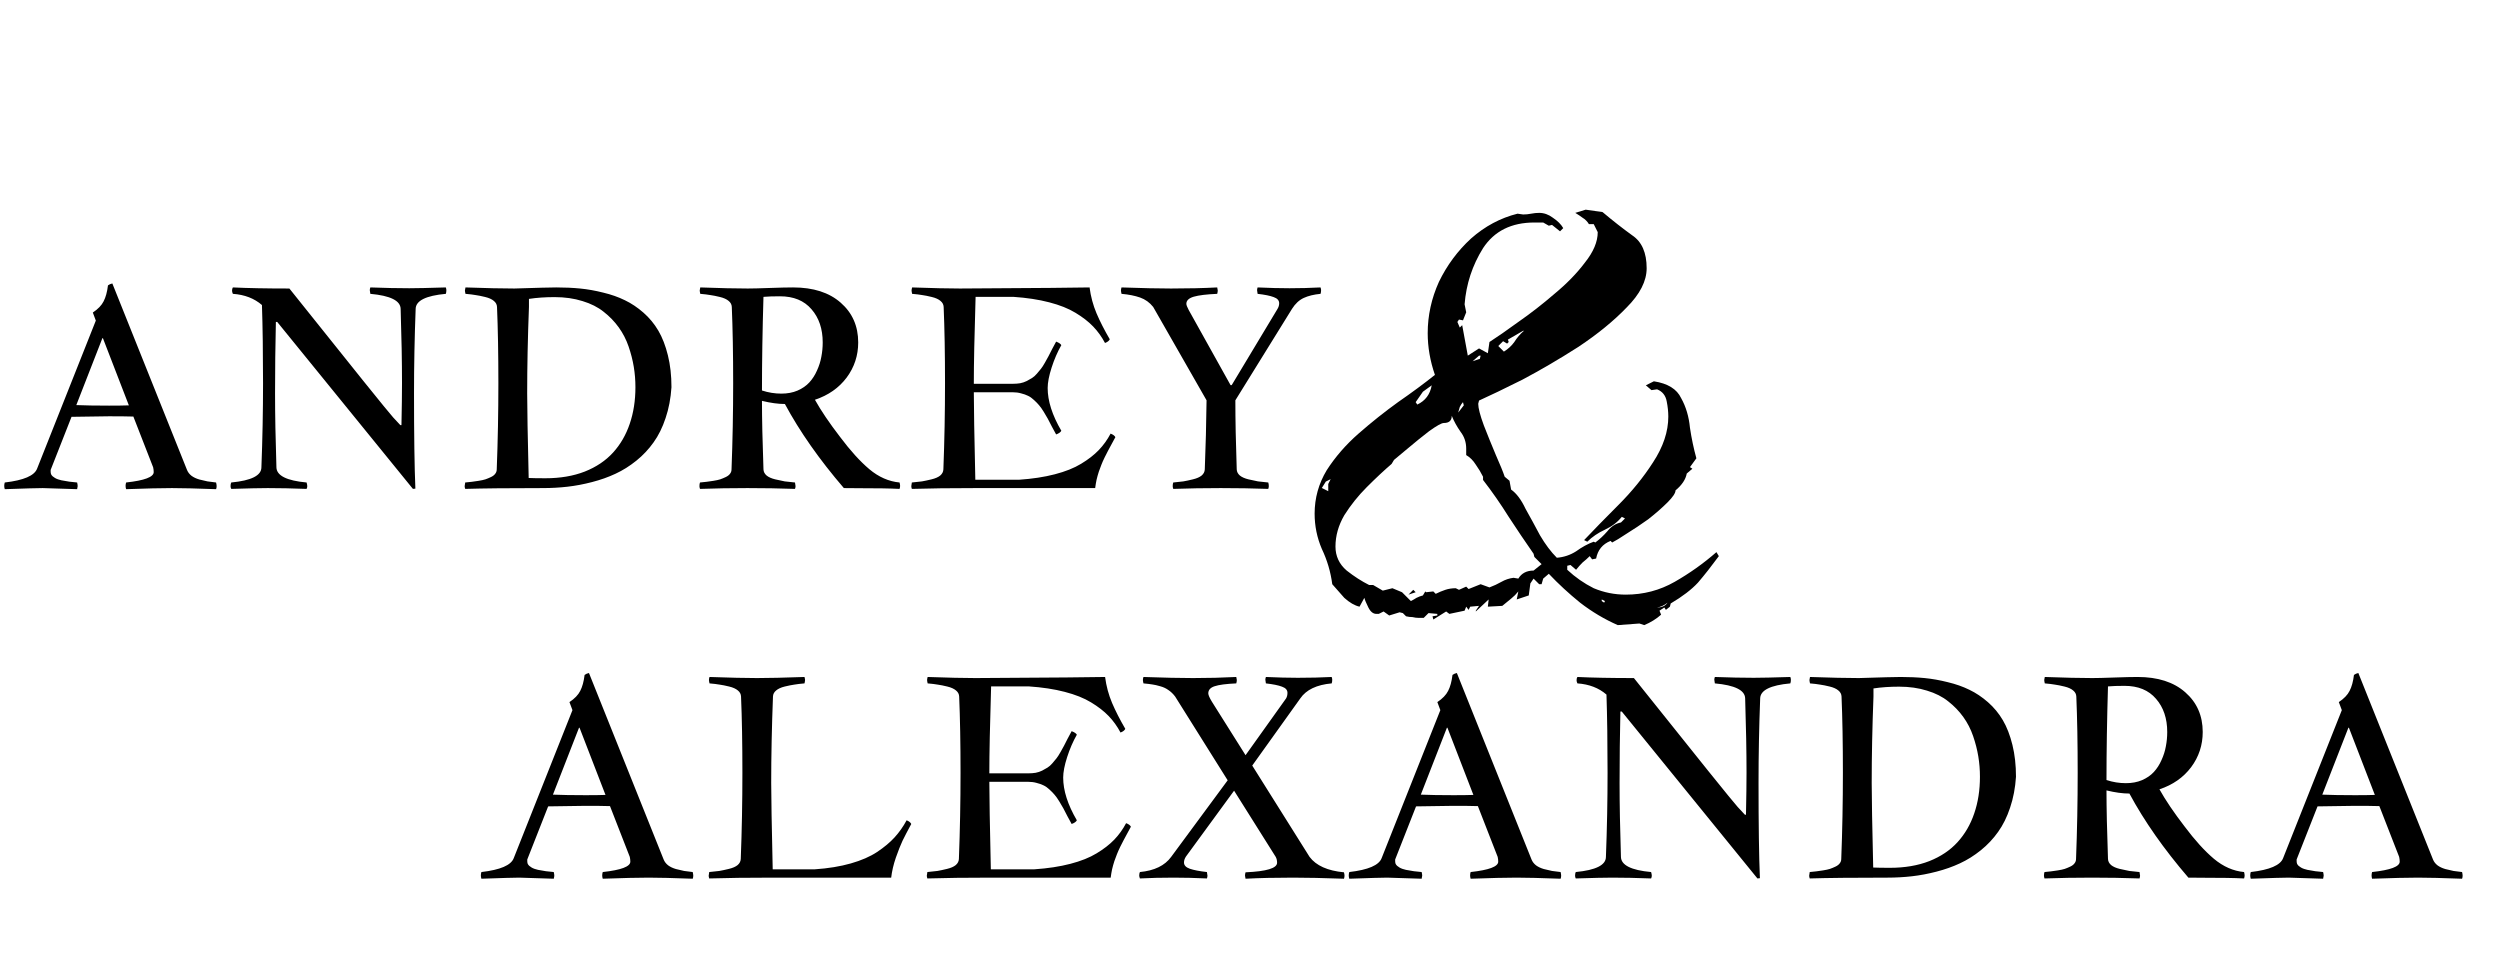
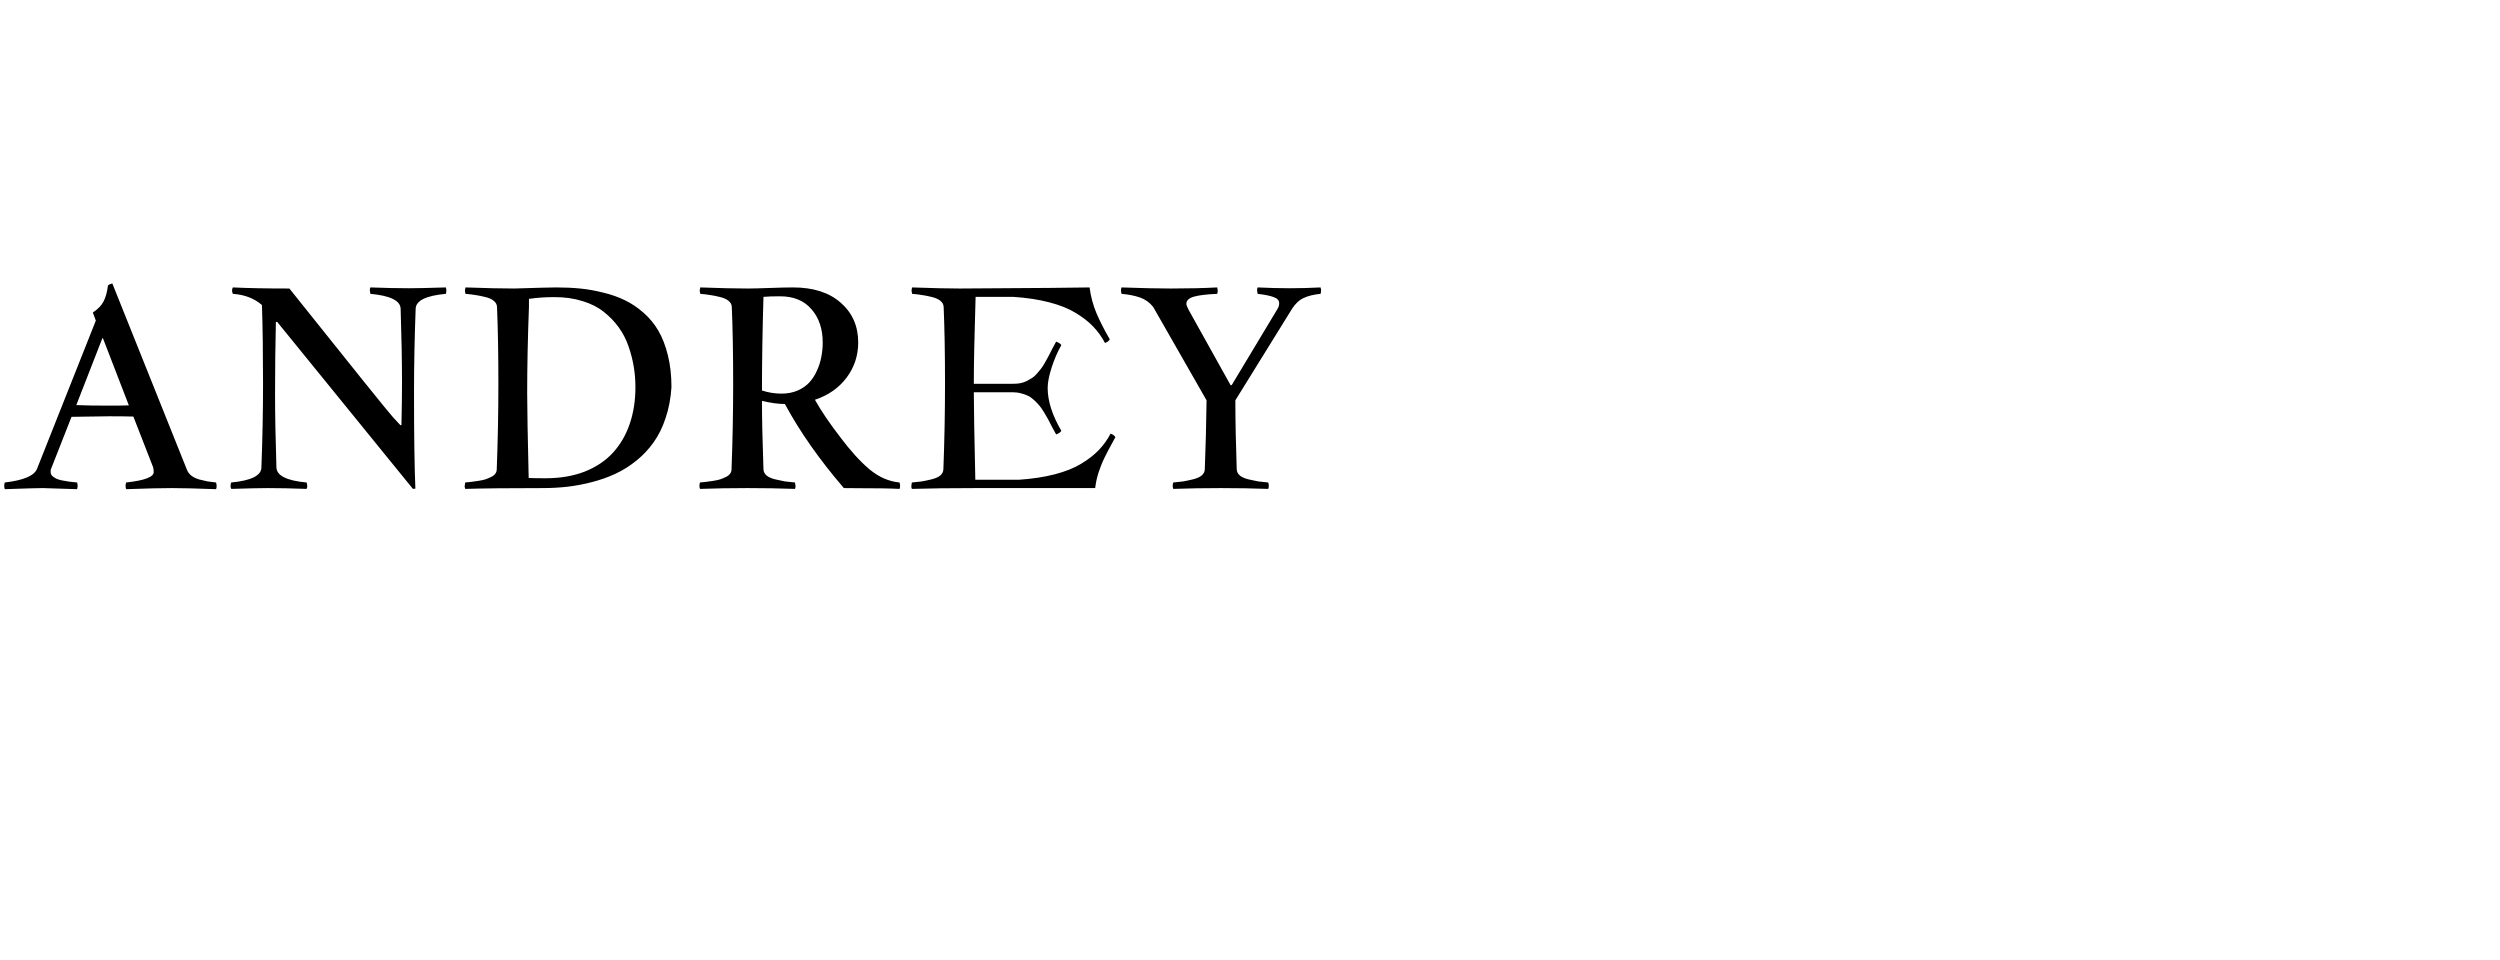
<svg xmlns="http://www.w3.org/2000/svg" width="1091" height="419" viewBox="0 0 1091 419" fill="none">
  <path d="M47.12 124.538C47.716 124.101 48.351 123.823 49.026 123.704L81.611 205.077C82.008 206.07 82.664 206.924 83.577 207.639C84.491 208.314 85.622 208.85 86.973 209.247C88.363 209.604 89.554 209.882 90.547 210.081C91.579 210.24 92.83 210.399 94.3 210.558C94.459 211.193 94.538 211.729 94.538 212.166C94.538 212.643 94.459 213.079 94.3 213.477C85.722 213.159 79.308 213 75.059 213C70.452 213 63.78 213.159 55.043 213.477C54.884 213 54.805 212.523 54.805 212.047C54.805 211.531 54.884 211.034 55.043 210.558C63.065 209.684 67.076 208.175 67.076 206.03C67.076 205.355 66.997 204.66 66.838 203.945L58.2 181.785C55.579 181.706 52.045 181.666 47.597 181.666C45.492 181.666 40.031 181.745 31.215 181.904L22.101 205.077V205.792C22.101 206.189 22.16 206.566 22.279 206.924C22.438 207.281 22.676 207.599 22.994 207.877C23.352 208.155 23.689 208.393 24.007 208.592C24.325 208.79 24.761 208.989 25.317 209.188C25.913 209.346 26.41 209.485 26.807 209.604C27.244 209.684 27.819 209.783 28.534 209.902C29.289 210.021 29.865 210.121 30.262 210.2C30.659 210.24 31.235 210.299 31.989 210.379C32.783 210.458 33.34 210.518 33.657 210.558C33.816 211.193 33.895 211.729 33.895 212.166C33.895 212.404 33.816 212.841 33.657 213.477C24.761 213.159 19.758 213 18.645 213C16.501 213 10.981 213.159 2.085 213.477C1.926 213 1.847 212.523 1.847 212.047C1.847 211.531 1.926 211.034 2.085 210.558C10.345 209.604 15.051 207.579 16.203 204.481L41.818 139.907L40.508 136.393C42.772 134.883 44.34 133.255 45.214 131.508C46.127 129.76 46.763 127.437 47.12 124.538ZM47.597 177.02C51.25 177.02 54.13 176.98 56.234 176.9L44.916 147.592H44.678L33.3 176.781C37.033 176.94 41.798 177.02 47.597 177.02ZM101.627 125.432C108.14 125.749 116.361 125.908 126.289 125.908C154.367 161.094 169.458 179.839 171.562 182.143C173.667 184.406 174.72 185.538 174.72 185.538H175.196C175.355 177.913 175.435 171.777 175.435 167.131C175.435 157.957 175.236 147.175 174.839 134.784C174.759 131.21 170.351 129.026 161.614 128.231C161.455 127.358 161.376 126.822 161.376 126.623C161.376 126.305 161.455 125.908 161.614 125.432C168.008 125.67 173.667 125.789 178.592 125.789C181.769 125.789 187.09 125.67 194.557 125.432C194.715 125.908 194.795 126.305 194.795 126.623C194.795 127.258 194.715 127.795 194.557 128.231C185.859 129.026 181.471 131.21 181.392 134.784C180.915 147.215 180.677 159.466 180.677 171.539C180.677 190.006 180.875 203.906 181.272 213.238L180.2 213.357L120.987 140.503H120.392C120.153 150.789 120.034 161.174 120.034 171.658C120.034 180.872 120.233 191.634 120.63 203.945C120.709 207.559 125.098 209.763 133.795 210.558C133.993 211.233 134.093 211.769 134.093 212.166C134.093 212.563 133.993 212.96 133.795 213.357C127.48 213.119 121.841 213 116.877 213C113.7 213 108.378 213.119 100.912 213.357C100.714 212.96 100.614 212.563 100.614 212.166C100.614 211.491 100.714 210.955 100.912 210.558C109.689 209.724 114.077 207.52 114.077 203.945C114.554 191.555 114.792 179.323 114.792 167.25C114.792 154.145 114.633 142.767 114.315 133.116C110.979 130.217 106.75 128.589 101.627 128.231C101.389 127.715 101.27 127.258 101.27 126.861C101.27 126.266 101.389 125.789 101.627 125.432ZM203.135 125.432C212.031 125.749 219.139 125.908 224.461 125.908C234.389 125.59 240.485 125.432 242.749 125.432C246.442 125.432 249.917 125.59 253.174 125.908C256.43 126.226 259.786 126.822 263.241 127.695C266.736 128.529 269.893 129.641 272.713 131.031C275.533 132.382 278.233 134.188 280.814 136.452C283.396 138.716 285.56 141.337 287.308 144.315C289.055 147.294 290.445 150.888 291.478 155.098C292.51 159.268 293.026 163.894 293.026 168.978C292.709 173.862 291.855 178.35 290.465 182.44C289.115 186.531 287.367 190.065 285.223 193.044C283.118 196.022 280.616 198.683 277.717 201.026C274.818 203.369 271.78 205.276 268.603 206.745C265.465 208.215 262.05 209.426 258.356 210.379C254.703 211.332 251.129 212.007 247.634 212.404C244.179 212.801 240.604 213 236.911 213C222.019 213 210.72 213.119 203.016 213.357C202.857 212.881 202.777 212.484 202.777 212.166C202.777 211.888 202.857 211.352 203.016 210.558C204.207 210.438 205.16 210.339 205.875 210.26C206.59 210.18 207.563 210.041 208.794 209.843C210.065 209.644 211.077 209.426 211.832 209.188C212.626 208.91 213.44 208.572 214.274 208.175C215.108 207.778 215.724 207.301 216.121 206.745C216.558 206.189 216.776 205.554 216.776 204.839C217.253 192.409 217.491 179.879 217.491 167.25C217.491 154.383 217.293 143.283 216.896 133.95C216.856 132.918 216.399 132.044 215.525 131.329C214.652 130.575 213.381 129.999 211.713 129.602C210.085 129.204 208.695 128.926 207.543 128.768C206.431 128.569 204.962 128.39 203.135 128.231C202.976 127.517 202.896 127.02 202.896 126.742C202.896 126.504 202.976 126.067 203.135 125.432ZM230.835 133.95C230.319 147.453 230.061 160.022 230.061 171.658C230.061 178.092 230.279 190.403 230.716 208.592C232.424 208.671 234.866 208.711 238.043 208.711C244.477 208.711 250.195 207.738 255.199 205.792C260.203 203.806 264.313 201.046 267.53 197.512C270.747 193.977 273.17 189.807 274.798 185.002C276.466 180.157 277.3 174.815 277.3 168.978C277.3 165.959 277.062 163.001 276.585 160.102C276.108 157.202 275.354 154.244 274.321 151.226C273.289 148.207 271.859 145.427 270.032 142.886C268.205 140.344 266.021 138.08 263.479 136.095C260.978 134.069 257.88 132.501 254.187 131.389C250.533 130.237 246.482 129.661 242.034 129.661C237.944 129.661 234.211 129.919 230.835 130.436V133.95ZM305.596 125.432C314.174 125.749 321.084 125.908 326.326 125.908C328.312 125.908 331.509 125.829 335.917 125.67C340.325 125.511 343.721 125.432 346.104 125.432C354.92 125.432 361.85 127.656 366.894 132.104C371.977 136.551 374.519 142.33 374.519 149.438C374.519 155.157 372.831 160.28 369.455 164.808C366.079 169.295 361.473 172.512 355.635 174.458C358.296 179.224 361.949 184.625 366.596 190.661C371.083 196.658 375.353 201.364 379.403 204.779C383.494 208.195 387.882 210.121 392.568 210.558C392.727 211.193 392.807 211.689 392.807 212.047C392.807 212.444 392.727 212.881 392.568 213.357C390.186 213.238 387.644 213.159 384.943 213.119C382.243 213.079 379.225 213.06 375.889 213.06C372.592 213.06 370.051 213.04 368.264 213C357.581 200.57 349.003 188.338 342.529 176.305C339.63 176.305 336.294 175.848 332.521 174.935C332.521 182.639 332.74 192.607 333.177 204.839C333.216 205.871 333.673 206.765 334.547 207.52C335.421 208.234 336.672 208.79 338.3 209.188C339.968 209.585 341.358 209.882 342.47 210.081C343.621 210.24 345.111 210.399 346.938 210.558C347.096 211.352 347.176 211.888 347.176 212.166C347.176 212.484 347.096 212.881 346.938 213.357C340.186 213.119 333.276 213 326.207 213C319.059 213 312.148 213.119 305.477 213.357C305.318 212.881 305.238 212.484 305.238 212.166C305.238 211.491 305.318 210.955 305.477 210.558C306.668 210.438 307.621 210.339 308.336 210.26C309.051 210.18 310.024 210.041 311.255 209.843C312.526 209.644 313.538 209.426 314.293 209.188C315.087 208.91 315.901 208.572 316.735 208.175C317.569 207.778 318.185 207.301 318.582 206.745C319.019 206.189 319.237 205.554 319.237 204.839C319.714 192.409 319.952 179.879 319.952 167.25C319.952 154.383 319.754 143.283 319.356 133.95C319.317 132.918 318.86 132.044 317.986 131.329C317.113 130.575 315.842 129.999 314.174 129.602C312.546 129.204 311.156 128.926 310.004 128.768C308.892 128.569 307.423 128.39 305.596 128.231C305.437 127.517 305.357 127.02 305.357 126.742C305.357 126.504 305.437 126.067 305.596 125.432ZM333.296 129.542H333.177C332.74 144.196 332.521 157.818 332.521 170.407C335.301 171.321 338.121 171.777 340.98 171.777C343.602 171.777 345.945 171.34 348.01 170.467C350.115 169.553 351.842 168.362 353.192 166.893C354.543 165.423 355.655 163.696 356.528 161.71C357.442 159.724 358.077 157.719 358.435 155.693C358.832 153.668 359.03 151.583 359.03 149.438C359.03 143.521 357.402 138.696 354.146 134.963C350.929 131.19 346.342 129.304 340.385 129.304C337.446 129.304 335.083 129.383 333.296 129.542ZM398.049 125.432C406.945 125.749 413.895 125.908 418.898 125.908C452.973 125.71 471.837 125.551 475.49 125.432C476.007 129.403 477.019 133.176 478.528 136.75C480.037 140.285 481.964 144.057 484.307 148.068C483.989 148.743 483.294 149.28 482.222 149.677C480.792 146.976 479.064 144.574 477.039 142.469C475.014 140.364 472.452 138.378 469.354 136.512C466.297 134.645 462.464 133.116 457.857 131.925C453.29 130.733 448.068 129.939 442.19 129.542H425.749C425.233 146.341 424.975 158.99 424.975 167.488H441.952C443.104 167.488 444.176 167.409 445.169 167.25C446.201 167.051 447.155 166.734 448.028 166.297C448.902 165.82 449.676 165.383 450.352 164.986C451.066 164.549 451.781 163.914 452.496 163.08C453.211 162.206 453.807 161.492 454.283 160.936C454.76 160.34 455.336 159.446 456.011 158.255C456.686 157.063 457.202 156.13 457.56 155.455C457.917 154.78 458.453 153.728 459.168 152.298C459.923 150.868 460.498 149.796 460.896 149.081C462.127 149.558 462.881 150.074 463.159 150.63C461.491 153.569 460.081 156.825 458.93 160.399C457.778 163.974 457.202 166.952 457.202 169.335C457.202 174.974 459.188 181.189 463.159 187.98C462.841 188.616 462.087 189.152 460.896 189.589C460.459 188.795 459.843 187.663 459.049 186.193C458.294 184.684 457.699 183.533 457.262 182.738C456.825 181.944 456.229 180.931 455.475 179.7C454.72 178.469 454.045 177.516 453.449 176.841C452.893 176.166 452.159 175.411 451.245 174.577C450.371 173.743 449.498 173.128 448.624 172.73C447.75 172.294 446.738 171.936 445.586 171.658C444.474 171.34 443.263 171.182 441.952 171.182H424.975C424.975 177.496 425.193 190.224 425.63 209.366H444.633C450.51 208.969 455.733 208.175 460.3 206.983C464.907 205.792 468.739 204.263 471.797 202.396C474.895 200.53 477.456 198.544 479.481 196.439C481.507 194.335 483.234 191.932 484.664 189.231C485.736 189.629 486.431 190.145 486.749 190.78C486.55 191.177 486.034 192.131 485.2 193.64C484.366 195.149 483.81 196.181 483.532 196.737C483.254 197.254 482.778 198.187 482.103 199.537C481.467 200.848 480.991 201.92 480.673 202.754C480.355 203.548 479.978 204.561 479.541 205.792C479.144 207.023 478.806 208.234 478.528 209.426C478.29 210.577 478.091 211.769 477.933 213H425.63C414.868 213 405.634 213.119 397.93 213.357C397.771 212.881 397.691 212.484 397.691 212.166C397.691 211.888 397.771 211.352 397.93 210.558C399.757 210.399 401.226 210.24 402.338 210.081C403.49 209.882 404.88 209.585 406.508 209.188C408.176 208.79 409.447 208.234 410.32 207.52C411.194 206.765 411.651 205.871 411.69 204.839C412.167 192.409 412.405 179.879 412.405 167.25C412.405 154.383 412.207 143.283 411.81 133.95C411.77 132.918 411.313 132.044 410.439 131.329C409.566 130.575 408.295 129.999 406.627 129.602C404.999 129.204 403.609 128.926 402.457 128.768C401.345 128.569 399.876 128.39 398.049 128.231C397.89 127.517 397.811 127.02 397.811 126.742C397.811 126.504 397.89 126.067 398.049 125.432ZM489.43 125.432C498.405 125.749 505.613 125.908 511.054 125.908C518.48 125.908 525.192 125.749 531.188 125.432C531.347 126.067 531.427 126.504 531.427 126.742C531.427 127.179 531.347 127.675 531.188 128.231C526.542 128.43 523.127 128.847 520.942 129.482C518.798 130.118 517.726 131.15 517.726 132.58C517.726 133.096 518.063 133.99 518.738 135.261L537.026 168.084H537.503L557.519 134.784C557.995 133.99 558.233 133.176 558.233 132.342C558.233 131.111 557.439 130.217 555.851 129.661C554.302 129.065 551.959 128.589 548.821 128.231C548.662 127.358 548.583 126.822 548.583 126.623C548.583 126.305 548.662 125.908 548.821 125.432C553.944 125.67 558.591 125.789 562.761 125.789C567.248 125.789 571.756 125.67 576.283 125.432C576.442 125.908 576.521 126.305 576.521 126.623C576.521 127.258 576.442 127.795 576.283 128.231C573.384 128.509 570.942 129.105 568.956 130.019C566.97 130.932 565.263 132.521 563.833 134.784L539.111 174.696C539.111 183.274 539.31 193.322 539.707 204.839C539.747 205.871 540.203 206.765 541.077 207.52C541.951 208.234 543.202 208.79 544.83 209.188C546.498 209.585 547.888 209.882 549 210.081C550.152 210.24 551.641 210.399 553.468 210.558C553.627 211.034 553.706 211.57 553.706 212.166C553.706 212.484 553.627 212.881 553.468 213.357C546.796 213.119 539.886 213 532.737 213C525.629 213 518.718 213.119 512.007 213.357C511.848 212.881 511.769 212.484 511.769 212.166C511.769 211.491 511.848 210.955 512.007 210.558C513.834 210.399 515.303 210.24 516.415 210.081C517.567 209.882 518.957 209.585 520.585 209.188C522.253 208.79 523.524 208.234 524.397 207.52C525.271 206.765 525.728 205.871 525.768 204.839C526.165 194.871 526.423 184.823 526.542 174.696L503.25 133.95C501.701 132.004 499.795 130.634 497.531 129.84C495.268 129.046 492.567 128.509 489.43 128.231C489.271 127.517 489.191 127.02 489.191 126.742C489.191 126.345 489.271 125.908 489.43 125.432Z" fill="black" />
-   <path d="M706 272.8C700.167 270.233 694.683 266.967 689.55 263C684.65 259.033 680.1 254.833 675.9 250.4L673.45 252.5L672.75 254.95H671.7L669.25 252.5L667.85 254.6L667.15 259.85L661.9 261.6L662.6 258.1C661.667 259.267 660.617 260.317 659.45 261.25C658.283 262.183 657 263.233 655.6 264.4L649.3 264.75L649.65 261.6L644.05 266.85V266.5L645.45 264.4L641.6 264.75L640.9 266.15L639.85 264.75L639.15 266.5L632.5 267.9L631.1 266.85L625.5 270.35L625.15 268.95L627.25 268.6V267.9L623.4 267.55L621.3 269.65H619.2C618.267 269.65 617.333 269.533 616.4 269.3C615.467 269.3 614.533 269.183 613.6 268.95L612.2 267.55L610.8 267.2L606.25 268.6L603.8 266.85L601.7 267.9H600.65C599.25 267.9 598.083 266.967 597.15 265.1C596.217 263.233 595.633 261.833 595.4 260.9L593.3 264.75C591.2 264.283 588.983 263 586.65 260.9C584.55 258.567 582.8 256.583 581.4 254.95C580.7 249.583 579.183 244.45 576.85 239.55C574.75 234.65 573.7 229.517 573.7 224.15C573.7 217.383 575.45 211.083 578.95 205.25C582.683 199.417 587.35 194.05 592.95 189.15C598.55 184.25 604.267 179.7 610.1 175.5C616.167 171.3 621.533 167.333 626.2 163.6C624.1 157.533 623.05 151.467 623.05 145.4C623.05 137.7 624.683 130.233 627.95 123C631.45 115.767 636.117 109.467 641.95 104.1C648.017 98.733 654.783 95.117 662.25 93.25L664.7 93.6C665.867 93.6 667.033 93.483 668.2 93.25C669.367 93.017 670.533 92.9 671.7 92.9C673.8 92.9 675.783 93.6 677.65 95C679.75 96.4 681.267 97.917 682.2 99.55L680.8 100.95L677.3 98.15L675.9 98.5L673.45 97.1H669.6C659.567 97.1 652.1 100.833 647.2 108.3C642.533 115.767 639.85 123.933 639.15 132.8L639.85 136.3L638.45 139.8L636.7 139.45L636 140.5L637.05 142.95L638.1 141.9L640.55 155.2L645.45 152.05L649.3 154.15L650 149.25C653.267 147.15 657.467 144.233 662.6 140.5C667.967 136.767 673.217 132.683 678.35 128.25C683.717 123.817 688.15 119.267 691.65 114.6C695.383 109.933 697.25 105.5 697.25 101.3L695.5 97.8H693.4C692.7 96.633 691.767 95.7 690.6 95C689.667 94.3 688.617 93.6 687.45 92.9L692 91.5L699.35 92.55C703.783 96.283 708.1 99.667 712.3 102.7C716.5 105.5 718.6 110.283 718.6 117.05C718.6 122.65 715.683 128.367 709.85 134.2C704.25 140.033 697.25 145.75 688.85 151.35C680.45 156.717 672.283 161.5 664.35 165.7C656.417 169.667 650.117 172.7 645.45 174.8L645.1 176.2C645.1 178.067 645.917 181.217 647.55 185.65C649.183 189.85 650.933 194.167 652.8 198.6C654.667 202.8 655.95 205.95 656.65 208.05L658.75 209.8L659.45 213.65C661.783 215.283 663.883 218.083 665.75 222.05C667.85 225.783 669.95 229.633 672.05 233.6C674.383 237.567 676.833 240.833 679.4 243.4C682.433 243.167 685.233 242.233 687.8 240.6C690.367 238.733 692.933 237.333 695.5 236.4L696.2 236.75C698.067 235.35 699.817 233.717 701.45 231.85C703.083 229.75 705.067 228.467 707.4 228L709.15 226.25L707.75 225.55C705.883 227.883 703.433 229.75 700.4 231.15C697.367 232.55 694.8 234.3 692.7 236.4L691.3 235.7C695.5 231.267 700.517 226.133 706.35 220.3C712.183 214.467 717.2 208.283 721.4 201.75C725.833 194.983 728.05 188.333 728.05 181.8C728.05 179.7 727.817 177.483 727.35 175.15C726.883 172.583 725.483 170.833 723.15 169.9L720.7 170.25L718.25 168.15L721.75 166.4C727.817 167.333 731.783 169.783 733.65 173.75C735.75 177.483 737.033 181.8 737.5 186.7C738.2 191.367 739.133 195.8 740.3 200L737.5 203.85L738.55 204.55L736.1 206.65C735.633 209.217 734 211.667 731.2 214C731.2 215.167 730.033 216.917 727.7 219.25C725.367 221.583 722.567 224.033 719.3 226.6C716.033 228.933 712.883 231.033 709.85 232.9C707.05 234.767 704.95 236.05 703.55 236.75L702.85 236.05C699.35 237.45 697.25 240.017 696.55 243.75L694.8 244.1L693.75 242.7C692.817 243.633 691.767 244.567 690.6 245.5C689.667 246.433 688.733 247.483 687.8 248.65L685.35 246.55L683.95 246.9V248.65C687.45 251.917 691.3 254.6 695.5 256.7C699.933 258.567 704.6 259.5 709.5 259.5C717.2 259.5 724.317 257.633 730.85 253.9C737.383 250.167 743.45 245.85 749.05 240.95L750.1 242.7C746.833 247.133 743.8 250.983 741 254.25C738.2 257.283 734.233 260.317 729.1 263.35L728.75 264.75L727 266.15L726.3 265.1L724.2 266.5L724.9 268.25C722.8 270.117 720.35 271.633 717.55 272.8L715.45 272.1L706 272.8ZM656.3 153.45C658.167 152.283 659.683 150.883 660.85 149.25C662.017 147.383 663.417 145.75 665.05 144.35H664.7L658.05 148.2L658.4 149.25L657.7 149.95L655.95 148.9L653.85 151L656.3 153.45ZM642.65 157.65L645.8 156.6L646.15 155.2H645.45L642.65 157.65ZM618.5 176.55C622 174.917 624.1 172.117 624.8 168.15L620.95 170.95L617.8 175.5L618.5 176.55ZM636.35 180.05L638.8 176.9L638.45 175.5C637.983 175.967 637.517 176.667 637.05 177.6C636.817 178.533 636.583 179.35 636.35 180.05ZM615.7 262.3C616.633 261.833 617.45 261.367 618.15 260.9C619.083 260.433 620.017 260.083 620.95 259.85L622 258.1L622.35 258.45L625.5 258.1L626.55 259.15C627.95 258.45 629.35 257.867 630.75 257.4C632.15 256.933 633.667 256.7 635.3 256.7L636.7 257.4L639.85 256L640.9 257.05L646.15 254.95L650 256.35C651.867 255.65 653.617 254.833 655.25 253.9C656.883 252.967 658.633 252.383 660.5 252.15L662.6 252.5C664 250.167 666.217 249 669.25 249L672.75 246.2L669.6 243.05L669.25 241.65C665.517 236.283 661.9 230.917 658.4 225.55C654.9 219.95 651.167 214.583 647.2 209.45V208.05C646.267 206.183 645.217 204.433 644.05 202.8C642.883 200.933 641.483 199.533 639.85 198.6V195.8C639.85 193 639.033 190.55 637.4 188.45C635.767 186.117 634.483 183.783 633.55 181.45C633.55 183.55 632.383 184.6 630.05 184.6C629.117 184.6 627.017 185.767 623.75 188.1C620.717 190.433 617.683 192.883 614.65 195.45C611.617 198.017 609.517 199.767 608.35 200.7L607.3 202.45C604.033 205.25 600.417 208.633 596.45 212.6C592.717 216.333 589.45 220.417 586.65 224.85C584.083 229.283 582.8 233.833 582.8 238.5C582.8 242.7 584.433 246.2 587.7 249C590.967 251.567 594.233 253.667 597.5 255.3H599.25L603.45 257.75L607.65 256.7L611.85 258.45L615.7 262.3ZM579.65 214.35V211.2L580.7 209.1L578.6 210.15L576.85 212.95L579.65 214.35ZM614.65 259.5L616.75 257.4L617.8 258.45L614.65 259.5ZM700.05 263L700.4 262.3L699 261.6V262.3L700.05 263ZM723.15 265.1C725.25 265.1 726.767 264.4 727.7 263C726.3 264.167 724.783 264.867 723.15 265.1Z" fill="black" />
-   <path d="M255.12 294.538C255.716 294.101 256.351 293.823 257.026 293.704L289.611 375.077C290.008 376.07 290.664 376.924 291.577 377.639C292.491 378.314 293.622 378.85 294.973 379.247C296.363 379.604 297.554 379.882 298.547 380.081C299.579 380.24 300.83 380.399 302.3 380.558C302.459 381.193 302.538 381.729 302.538 382.166C302.538 382.643 302.459 383.079 302.3 383.477C293.722 383.159 287.308 383 283.059 383C278.452 383 271.78 383.159 263.043 383.477C262.884 383 262.805 382.523 262.805 382.047C262.805 381.531 262.884 381.034 263.043 380.558C271.065 379.684 275.076 378.175 275.076 376.03C275.076 375.355 274.997 374.66 274.838 373.945L266.2 351.785C263.579 351.706 260.045 351.666 255.597 351.666C253.492 351.666 248.031 351.745 239.215 351.904L230.101 375.077V375.792C230.101 376.189 230.16 376.566 230.279 376.924C230.438 377.281 230.676 377.599 230.994 377.877C231.352 378.155 231.689 378.393 232.007 378.592C232.325 378.79 232.761 378.989 233.317 379.188C233.913 379.346 234.41 379.485 234.807 379.604C235.243 379.684 235.819 379.783 236.534 379.902C237.289 380.021 237.865 380.121 238.262 380.2C238.659 380.24 239.235 380.299 239.989 380.379C240.784 380.458 241.34 380.518 241.657 380.558C241.816 381.193 241.896 381.729 241.896 382.166C241.896 382.404 241.816 382.841 241.657 383.477C232.761 383.159 227.757 383 226.646 383C224.501 383 218.981 383.159 210.085 383.477C209.926 383 209.847 382.523 209.847 382.047C209.847 381.531 209.926 381.034 210.085 380.558C218.345 379.604 223.051 377.579 224.203 374.481L249.818 309.907L248.508 306.393C250.771 304.883 252.34 303.255 253.214 301.508C254.127 299.76 254.763 297.437 255.12 294.538ZM255.597 347.02C259.25 347.02 262.13 346.98 264.234 346.9L252.916 317.592H252.678L241.3 346.781C245.033 346.94 249.799 347.02 255.597 347.02ZM309.627 295.432C318.523 295.749 325.433 295.908 330.357 295.908C335.282 295.908 342.192 295.749 351.088 295.432C351.247 296.067 351.326 296.504 351.326 296.742C351.326 297.02 351.247 297.517 351.088 298.231C349.261 298.39 347.772 298.569 346.62 298.768C345.508 298.926 344.118 299.204 342.45 299.602C340.822 299.999 339.571 300.575 338.697 301.329C337.824 302.044 337.367 302.918 337.327 303.95C336.811 317.453 336.553 330.022 336.553 341.658C336.553 347.655 336.771 360.224 337.208 379.366H355.615C361.453 378.969 366.675 378.115 371.282 376.805C375.889 375.494 379.721 373.826 382.779 371.801C385.877 369.736 388.419 367.611 390.404 365.427C392.43 363.203 394.177 360.721 395.646 357.98C396.679 358.378 397.354 358.914 397.672 359.589C396.044 362.607 394.773 365.049 393.859 366.916C392.986 368.783 392.013 371.245 390.94 374.303C389.908 377.321 389.233 380.22 388.915 383H337.208C326.446 383 317.212 383.119 309.508 383.357C309.349 382.881 309.27 382.484 309.27 382.166C309.27 381.888 309.349 381.352 309.508 380.558C311.335 380.399 312.804 380.24 313.916 380.081C315.068 379.882 316.458 379.585 318.086 379.188C319.754 378.79 321.025 378.234 321.898 377.52C322.772 376.765 323.229 375.871 323.269 374.839C323.745 362.409 323.983 349.879 323.983 337.25C323.983 324.383 323.785 313.283 323.388 303.95C323.348 302.918 322.891 302.044 322.018 301.329C321.144 300.575 319.873 299.999 318.205 299.602C316.577 299.204 315.187 298.926 314.035 298.768C312.923 298.569 311.454 298.39 309.627 298.231C309.468 297.517 309.389 297.02 309.389 296.742C309.389 296.345 309.468 295.908 309.627 295.432ZM404.82 295.432C413.716 295.749 420.666 295.908 425.67 295.908C459.744 295.71 478.608 295.551 482.262 295.432C482.778 299.403 483.791 303.176 485.3 306.75C486.809 310.285 488.735 314.057 491.078 318.068C490.76 318.743 490.065 319.28 488.993 319.677C487.563 316.976 485.836 314.574 483.811 312.469C481.785 310.364 479.224 308.378 476.126 306.512C473.068 304.645 469.236 303.116 464.629 301.925C460.062 300.733 454.84 299.939 448.962 299.542H432.521C432.004 316.341 431.746 328.99 431.746 337.488H448.724C449.875 337.488 450.948 337.409 451.94 337.25C452.973 337.051 453.926 336.734 454.8 336.297C455.674 335.82 456.448 335.383 457.123 334.986C457.838 334.549 458.553 333.914 459.268 333.08C459.982 332.206 460.578 331.492 461.055 330.936C461.531 330.34 462.107 329.446 462.782 328.255C463.457 327.063 463.974 326.13 464.331 325.455C464.688 324.78 465.225 323.728 465.939 322.298C466.694 320.868 467.27 319.796 467.667 319.081C468.898 319.558 469.653 320.074 469.931 320.63C468.263 323.569 466.853 326.825 465.701 330.399C464.549 333.974 463.974 336.952 463.974 339.335C463.974 344.974 465.959 351.189 469.931 357.98C469.613 358.616 468.858 359.152 467.667 359.589C467.23 358.795 466.615 357.663 465.82 356.193C465.066 354.684 464.47 353.533 464.033 352.738C463.596 351.944 463.001 350.931 462.246 349.7C461.492 348.469 460.816 347.516 460.221 346.841C459.665 346.166 458.93 345.411 458.017 344.577C457.143 343.743 456.269 343.128 455.396 342.73C454.522 342.294 453.509 341.936 452.357 341.658C451.245 341.34 450.034 341.182 448.724 341.182H431.746C431.746 347.496 431.965 360.224 432.401 379.366H451.404C457.282 378.969 462.504 378.175 467.071 376.983C471.678 375.792 475.51 374.263 478.568 372.396C481.666 370.53 484.228 368.544 486.253 366.439C488.278 364.335 490.006 361.932 491.436 359.231C492.508 359.629 493.203 360.145 493.521 360.78C493.322 361.177 492.806 362.131 491.972 363.64C491.138 365.149 490.582 366.181 490.304 366.737C490.026 367.254 489.549 368.187 488.874 369.537C488.239 370.848 487.762 371.92 487.444 372.754C487.127 373.548 486.749 374.561 486.312 375.792C485.915 377.023 485.578 378.234 485.3 379.426C485.062 380.577 484.863 381.769 484.704 383H432.401C421.639 383 412.406 383.119 404.701 383.357C404.542 382.881 404.463 382.484 404.463 382.166C404.463 381.888 404.542 381.352 404.701 380.558C406.528 380.399 407.997 380.24 409.109 380.081C410.261 379.882 411.651 379.585 413.279 379.188C414.947 378.79 416.218 378.234 417.092 377.52C417.965 376.765 418.422 375.871 418.462 374.839C418.938 362.409 419.177 349.879 419.177 337.25C419.177 324.383 418.978 313.283 418.581 303.95C418.541 302.918 418.085 302.044 417.211 301.329C416.337 300.575 415.066 299.999 413.398 299.602C411.77 299.204 410.38 298.926 409.229 298.768C408.117 298.569 406.647 298.39 404.82 298.231C404.661 297.517 404.582 297.02 404.582 296.742C404.582 296.504 404.661 296.067 404.82 295.432ZM499.001 295.432C507.976 295.749 515.184 295.908 520.625 295.908C527.217 295.908 533.512 295.749 539.509 295.432C539.668 296.067 539.747 296.504 539.747 296.742C539.747 297.179 539.668 297.675 539.509 298.231C535.061 298.43 531.904 298.847 530.037 299.482C528.21 300.078 527.297 301.111 527.297 302.58C527.297 303.295 527.833 304.526 528.905 306.273L543.56 329.565L561.252 304.784C561.649 304.109 561.848 303.295 561.848 302.342C561.848 301.111 561.053 300.217 559.465 299.661C557.916 299.065 555.573 298.589 552.436 298.231C552.277 297.358 552.197 296.822 552.197 296.623C552.197 296.305 552.277 295.908 552.436 295.432C557.559 295.67 562.205 295.789 566.375 295.789C571.697 295.789 576.621 295.67 581.148 295.432C581.307 295.908 581.387 296.305 581.387 296.623C581.387 297.258 581.307 297.795 581.148 298.231C574.596 298.827 570.029 301.011 567.447 304.784L546.479 334.093L571.498 373.945C574.357 377.758 579.361 380.002 586.51 380.677C586.669 381.312 586.748 381.809 586.748 382.166C586.748 382.563 586.669 383 586.51 383.477C577.535 383.159 570.128 383 564.29 383C556.387 383 549.477 383.159 543.56 383.477C543.401 382.841 543.321 382.404 543.321 382.166C543.321 381.65 543.401 381.153 543.56 380.677C552.733 380.28 557.32 378.89 557.32 376.507C557.32 375.514 557.122 374.66 556.725 373.945L538.556 345.054L517.527 373.826C516.971 374.7 516.693 375.554 516.693 376.388C516.693 377.619 517.547 378.532 519.255 379.128C521.002 379.724 523.484 380.2 526.701 380.558C526.86 381.352 526.939 381.888 526.939 382.166C526.939 382.484 526.86 382.881 526.701 383.357C521.578 383.119 516.733 383 512.166 383C506.844 383 501.94 383.119 497.452 383.357C497.254 382.762 497.154 382.365 497.154 382.166C497.154 381.491 497.254 380.955 497.452 380.558C503.767 379.962 508.314 377.758 511.094 373.945L535.756 340.526L512.821 303.95C511.948 302.799 510.975 301.865 509.902 301.15C508.87 300.396 507.678 299.84 506.328 299.482C504.978 299.085 503.846 298.827 502.933 298.708C502.019 298.549 500.709 298.39 499.001 298.231C498.842 297.517 498.763 297.02 498.763 296.742C498.763 296.345 498.842 295.908 499.001 295.432ZM633.868 294.538C634.464 294.101 635.099 293.823 635.774 293.704L668.359 375.077C668.757 376.07 669.412 376.924 670.325 377.639C671.239 378.314 672.37 378.85 673.721 379.247C675.111 379.604 676.302 379.882 677.295 380.081C678.327 380.24 679.578 380.399 681.048 380.558C681.207 381.193 681.286 381.729 681.286 382.166C681.286 382.643 681.207 383.079 681.048 383.477C672.47 383.159 666.056 383 661.807 383C657.2 383 650.528 383.159 641.791 383.477C641.632 383 641.553 382.523 641.553 382.047C641.553 381.531 641.632 381.034 641.791 380.558C649.813 379.684 653.824 378.175 653.824 376.03C653.824 375.355 653.745 374.66 653.586 373.945L644.948 351.785C642.327 351.706 638.793 351.666 634.345 351.666C632.24 351.666 626.779 351.745 617.963 351.904L608.849 375.077V375.792C608.849 376.189 608.908 376.566 609.027 376.924C609.186 377.281 609.424 377.599 609.742 377.877C610.1 378.155 610.437 378.393 610.755 378.592C611.073 378.79 611.509 378.989 612.065 379.188C612.661 379.346 613.158 379.485 613.555 379.604C613.992 379.684 614.567 379.783 615.282 379.902C616.037 380.021 616.613 380.121 617.01 380.2C617.407 380.24 617.983 380.299 618.737 380.379C619.532 380.458 620.088 380.518 620.405 380.558C620.564 381.193 620.644 381.729 620.644 382.166C620.644 382.404 620.564 382.841 620.405 383.477C611.509 383.159 606.506 383 605.394 383C603.249 383 597.729 383.159 588.833 383.477C588.674 383 588.595 382.523 588.595 382.047C588.595 381.531 588.674 381.034 588.833 380.558C597.093 379.604 601.799 377.579 602.951 374.481L628.566 309.907L627.256 306.393C629.52 304.883 631.088 303.255 631.962 301.508C632.875 299.76 633.511 297.437 633.868 294.538ZM634.345 347.02C637.998 347.02 640.878 346.98 642.982 346.9L631.664 317.592H631.426L620.048 346.781C623.781 346.94 628.547 347.02 634.345 347.02ZM688.375 295.432C694.888 295.749 703.109 295.908 713.037 295.908C741.115 331.094 756.206 349.839 758.311 352.143C760.415 354.406 761.468 355.538 761.468 355.538H761.944C762.103 347.913 762.183 341.777 762.183 337.131C762.183 327.957 761.984 317.175 761.587 304.784C761.507 301.21 757.099 299.026 748.362 298.231C748.203 297.358 748.124 296.822 748.124 296.623C748.124 296.305 748.203 295.908 748.362 295.432C754.756 295.67 760.415 295.789 765.34 295.789C768.517 295.789 773.839 295.67 781.305 295.432C781.464 295.908 781.543 296.305 781.543 296.623C781.543 297.258 781.464 297.795 781.305 298.231C772.607 299.026 768.219 301.21 768.14 304.784C767.663 317.215 767.425 329.466 767.425 341.539C767.425 360.006 767.623 373.906 768.021 383.238L766.948 383.357L707.735 310.503H707.14C706.901 320.789 706.782 331.174 706.782 341.658C706.782 350.872 706.981 361.634 707.378 373.945C707.457 377.559 711.846 379.763 720.543 380.558C720.742 381.233 720.841 381.769 720.841 382.166C720.841 382.563 720.742 382.96 720.543 383.357C714.229 383.119 708.589 383 703.625 383C700.448 383 695.126 383.119 687.66 383.357C687.462 382.96 687.362 382.563 687.362 382.166C687.362 381.491 687.462 380.955 687.66 380.558C696.437 379.724 700.825 377.52 700.825 373.945C701.302 361.555 701.54 349.323 701.54 337.25C701.54 324.145 701.381 312.767 701.063 303.116C697.728 300.217 693.498 298.589 688.375 298.231C688.137 297.715 688.018 297.258 688.018 296.861C688.018 296.266 688.137 295.789 688.375 295.432ZM789.883 295.432C798.779 295.749 805.887 295.908 811.209 295.908C821.137 295.59 827.233 295.432 829.497 295.432C833.19 295.432 836.665 295.59 839.922 295.908C843.178 296.226 846.534 296.822 849.989 297.695C853.484 298.529 856.641 299.641 859.461 301.031C862.281 302.382 864.981 304.188 867.562 306.452C870.144 308.716 872.308 311.337 874.056 314.315C875.803 317.294 877.193 320.888 878.226 325.098C879.258 329.268 879.774 333.894 879.774 338.978C879.457 343.862 878.603 348.35 877.213 352.44C875.863 356.531 874.115 360.065 871.971 363.044C869.866 366.022 867.364 368.683 864.465 371.026C861.566 373.369 858.528 375.276 855.351 376.745C852.213 378.215 848.798 379.426 845.104 380.379C841.451 381.332 837.877 382.007 834.382 382.404C830.927 382.801 827.353 383 823.659 383C808.767 383 797.468 383.119 789.764 383.357C789.605 382.881 789.525 382.484 789.525 382.166C789.525 381.888 789.605 381.352 789.764 380.558C790.955 380.438 791.908 380.339 792.623 380.26C793.338 380.18 794.311 380.041 795.542 379.843C796.813 379.644 797.826 379.426 798.58 379.188C799.374 378.91 800.188 378.572 801.022 378.175C801.856 377.778 802.472 377.301 802.869 376.745C803.306 376.189 803.524 375.554 803.524 374.839C804.001 362.409 804.239 349.879 804.239 337.25C804.239 324.383 804.041 313.283 803.644 303.95C803.604 302.918 803.147 302.044 802.273 301.329C801.4 300.575 800.129 299.999 798.461 299.602C796.833 299.204 795.443 298.926 794.291 298.768C793.179 298.569 791.71 298.39 789.883 298.231C789.724 297.517 789.645 297.02 789.645 296.742C789.645 296.504 789.724 296.067 789.883 295.432ZM817.583 303.95C817.067 317.453 816.809 330.022 816.809 341.658C816.809 348.092 817.027 360.403 817.464 378.592C819.172 378.671 821.614 378.711 824.791 378.711C831.225 378.711 836.943 377.738 841.947 375.792C846.951 373.806 851.062 371.046 854.278 367.512C857.495 363.977 859.918 359.807 861.546 355.002C863.214 350.157 864.048 344.815 864.048 338.978C864.048 335.959 863.81 333.001 863.333 330.102C862.856 327.202 862.102 324.244 861.069 321.226C860.037 318.207 858.607 315.427 856.78 312.886C854.953 310.344 852.769 308.08 850.228 306.095C847.726 304.069 844.628 302.501 840.935 301.389C837.281 300.237 833.23 299.661 828.782 299.661C824.692 299.661 820.959 299.919 817.583 300.436V303.95ZM892.344 295.432C900.922 295.749 907.832 295.908 913.074 295.908C915.06 295.908 918.257 295.829 922.665 295.67C927.073 295.511 930.469 295.432 932.852 295.432C941.668 295.432 948.598 297.656 953.642 302.104C958.725 306.551 961.267 312.33 961.267 319.438C961.267 325.157 959.579 330.28 956.203 334.808C952.827 339.295 948.221 342.512 942.383 344.458C945.044 349.224 948.697 354.625 953.344 360.661C957.831 366.658 962.101 371.364 966.151 374.779C970.242 378.195 974.63 380.121 979.316 380.558C979.475 381.193 979.555 381.689 979.555 382.047C979.555 382.444 979.475 382.881 979.316 383.357C976.934 383.238 974.392 383.159 971.691 383.119C968.991 383.079 965.973 383.06 962.637 383.06C959.34 383.06 956.799 383.04 955.012 383C944.329 370.57 935.751 358.338 929.277 346.305C926.378 346.305 923.042 345.848 919.27 344.935C919.27 352.639 919.488 362.607 919.925 374.839C919.965 375.871 920.421 376.765 921.295 377.52C922.169 378.234 923.42 378.79 925.048 379.188C926.716 379.585 928.106 379.882 929.218 380.081C930.369 380.24 931.859 380.399 933.686 380.558C933.844 381.352 933.924 381.888 933.924 382.166C933.924 382.484 933.844 382.881 933.686 383.357C926.934 383.119 920.024 383 912.955 383C905.807 383 898.896 383.119 892.225 383.357C892.066 382.881 891.986 382.484 891.986 382.166C891.986 381.491 892.066 380.955 892.225 380.558C893.416 380.438 894.369 380.339 895.084 380.26C895.799 380.18 896.772 380.041 898.003 379.843C899.274 379.644 900.286 379.426 901.041 379.188C901.835 378.91 902.649 378.572 903.483 378.175C904.317 377.778 904.933 377.301 905.33 376.745C905.767 376.189 905.985 375.554 905.985 374.839C906.462 362.409 906.7 349.879 906.7 337.25C906.7 324.383 906.502 313.283 906.104 303.95C906.065 302.918 905.608 302.044 904.734 301.329C903.861 300.575 902.59 299.999 900.922 299.602C899.294 299.204 897.904 298.926 896.752 298.768C895.64 298.569 894.171 298.39 892.344 298.231C892.185 297.517 892.105 297.02 892.105 296.742C892.105 296.504 892.185 296.067 892.344 295.432ZM920.044 299.542H919.925C919.488 314.196 919.27 327.818 919.27 340.407C922.049 341.321 924.869 341.777 927.729 341.777C930.35 341.777 932.693 341.34 934.758 340.467C936.863 339.553 938.59 338.362 939.94 336.893C941.291 335.423 942.403 333.696 943.276 331.71C944.19 329.724 944.825 327.719 945.183 325.693C945.58 323.668 945.778 321.583 945.778 319.438C945.778 313.521 944.15 308.696 940.894 304.963C937.677 301.19 933.09 299.304 927.133 299.304C924.194 299.304 921.831 299.383 920.044 299.542ZM1027.27 294.538C1027.87 294.101 1028.5 293.823 1029.18 293.704L1061.76 375.077C1062.16 376.07 1062.81 376.924 1063.73 377.639C1064.64 378.314 1065.77 378.85 1067.12 379.247C1068.51 379.604 1069.7 379.882 1070.7 380.081C1071.73 380.24 1072.98 380.399 1074.45 380.558C1074.61 381.193 1074.69 381.729 1074.69 382.166C1074.69 382.643 1074.61 383.079 1074.45 383.477C1065.87 383.159 1059.46 383 1055.21 383C1050.6 383 1043.93 383.159 1035.19 383.477C1035.03 383 1034.96 382.523 1034.96 382.047C1034.96 381.531 1035.03 381.034 1035.19 380.558C1043.22 379.684 1047.23 378.175 1047.23 376.03C1047.23 375.355 1047.15 374.66 1046.99 373.945L1038.35 351.785C1035.73 351.706 1032.19 351.666 1027.75 351.666C1025.64 351.666 1020.18 351.745 1011.37 351.904L1002.25 375.077V375.792C1002.25 376.189 1002.31 376.566 1002.43 376.924C1002.59 377.281 1002.83 377.599 1003.14 377.877C1003.5 378.155 1003.84 378.393 1004.16 378.592C1004.47 378.79 1004.91 378.989 1005.47 379.188C1006.06 379.346 1006.56 379.485 1006.96 379.604C1007.39 379.684 1007.97 379.783 1008.68 379.902C1009.44 380.021 1010.01 380.121 1010.41 380.2C1010.81 380.24 1011.39 380.299 1012.14 380.379C1012.93 380.458 1013.49 380.518 1013.81 380.558C1013.97 381.193 1014.05 381.729 1014.05 382.166C1014.05 382.404 1013.97 382.841 1013.81 383.477C1004.91 383.159 999.908 383 998.796 383C996.651 383 991.131 383.159 982.235 383.477C982.076 383 981.997 382.523 981.997 382.047C981.997 381.531 982.076 381.034 982.235 380.558C990.496 379.604 995.202 377.579 996.354 374.481L1021.97 309.907L1020.66 306.393C1022.92 304.883 1024.49 303.255 1025.36 301.508C1026.28 299.76 1026.91 297.437 1027.27 294.538ZM1027.75 347.02C1031.4 347.02 1034.28 346.98 1036.38 346.9L1025.07 317.592H1024.83L1013.45 346.781C1017.18 346.94 1021.95 347.02 1027.75 347.02Z" fill="black" />
</svg>